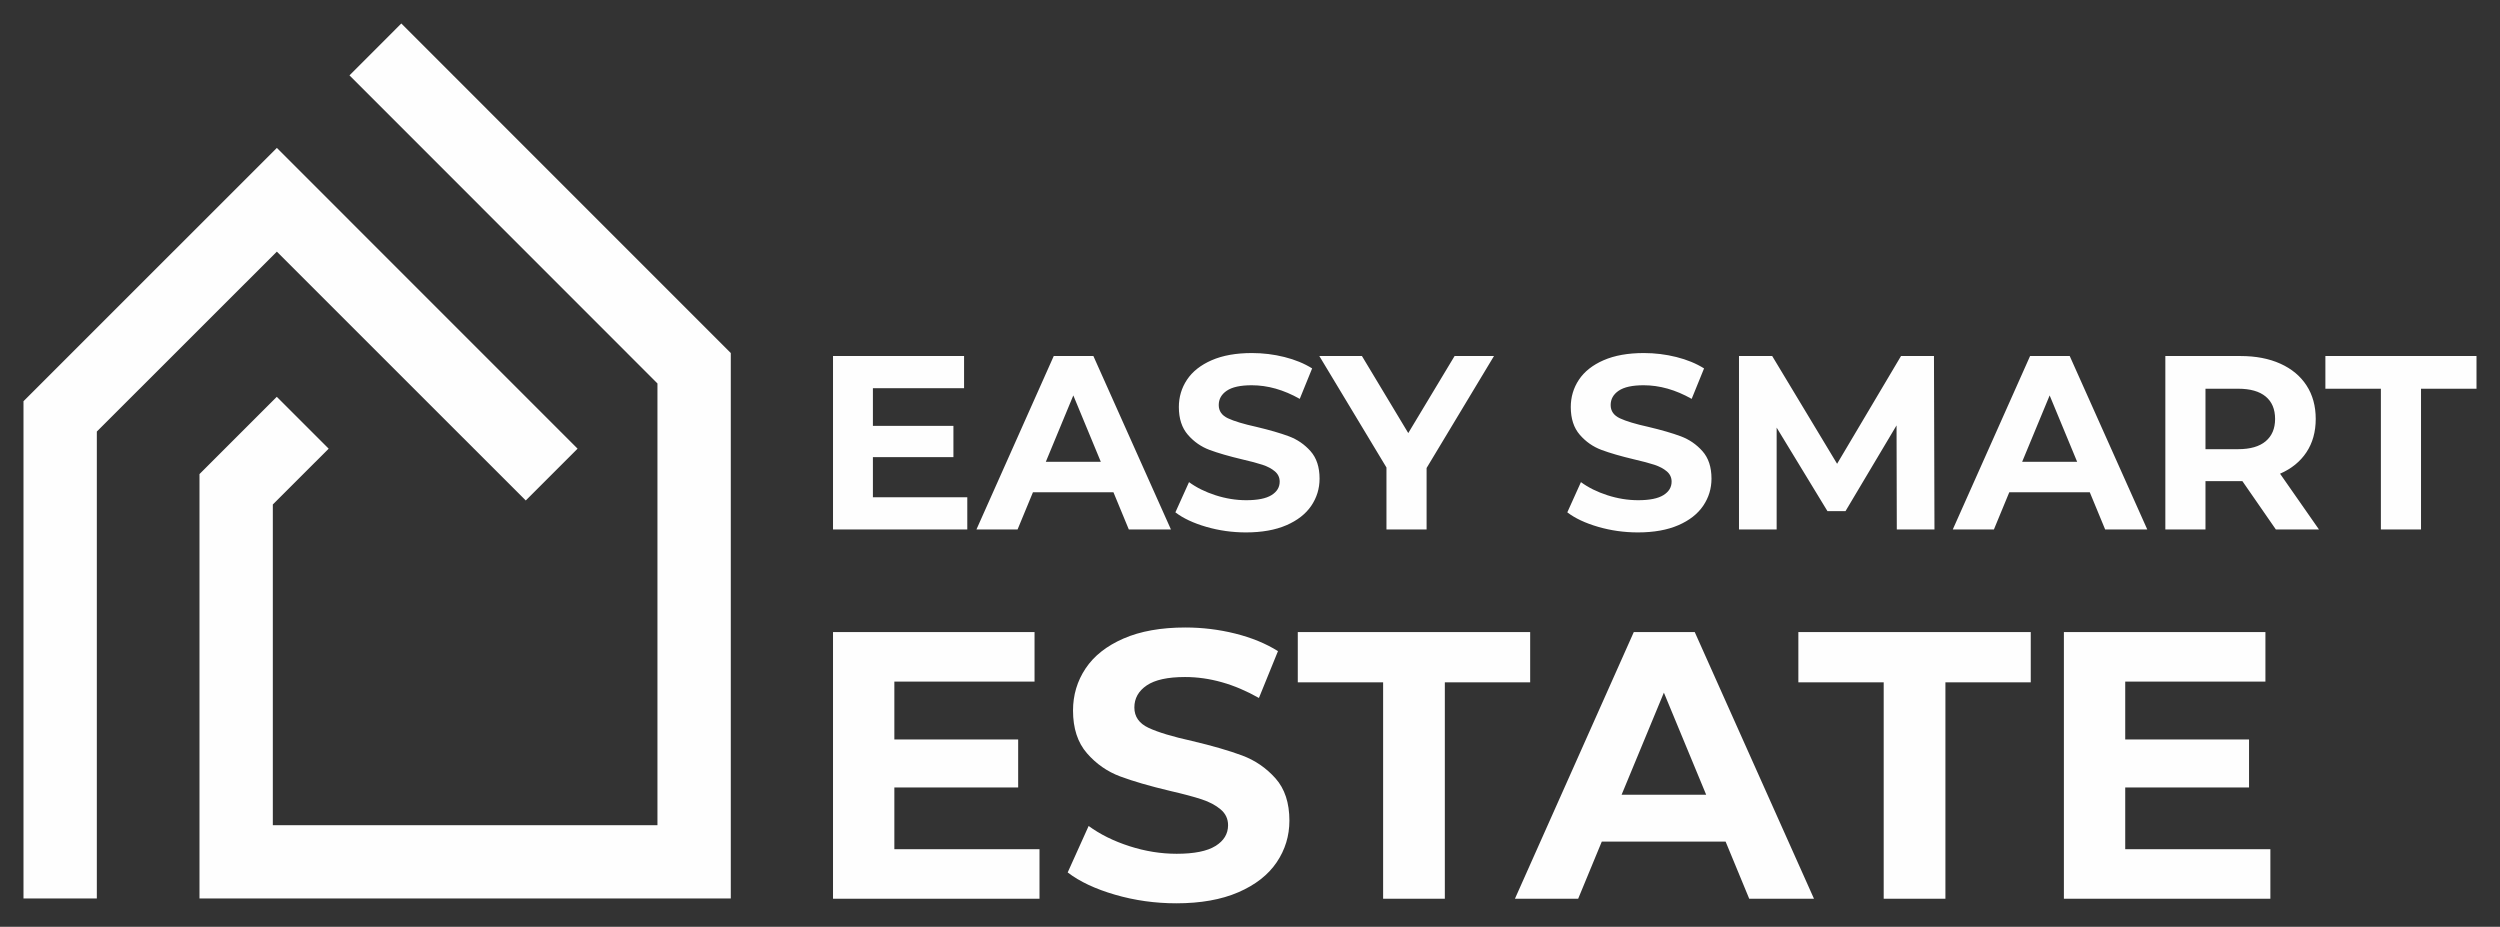
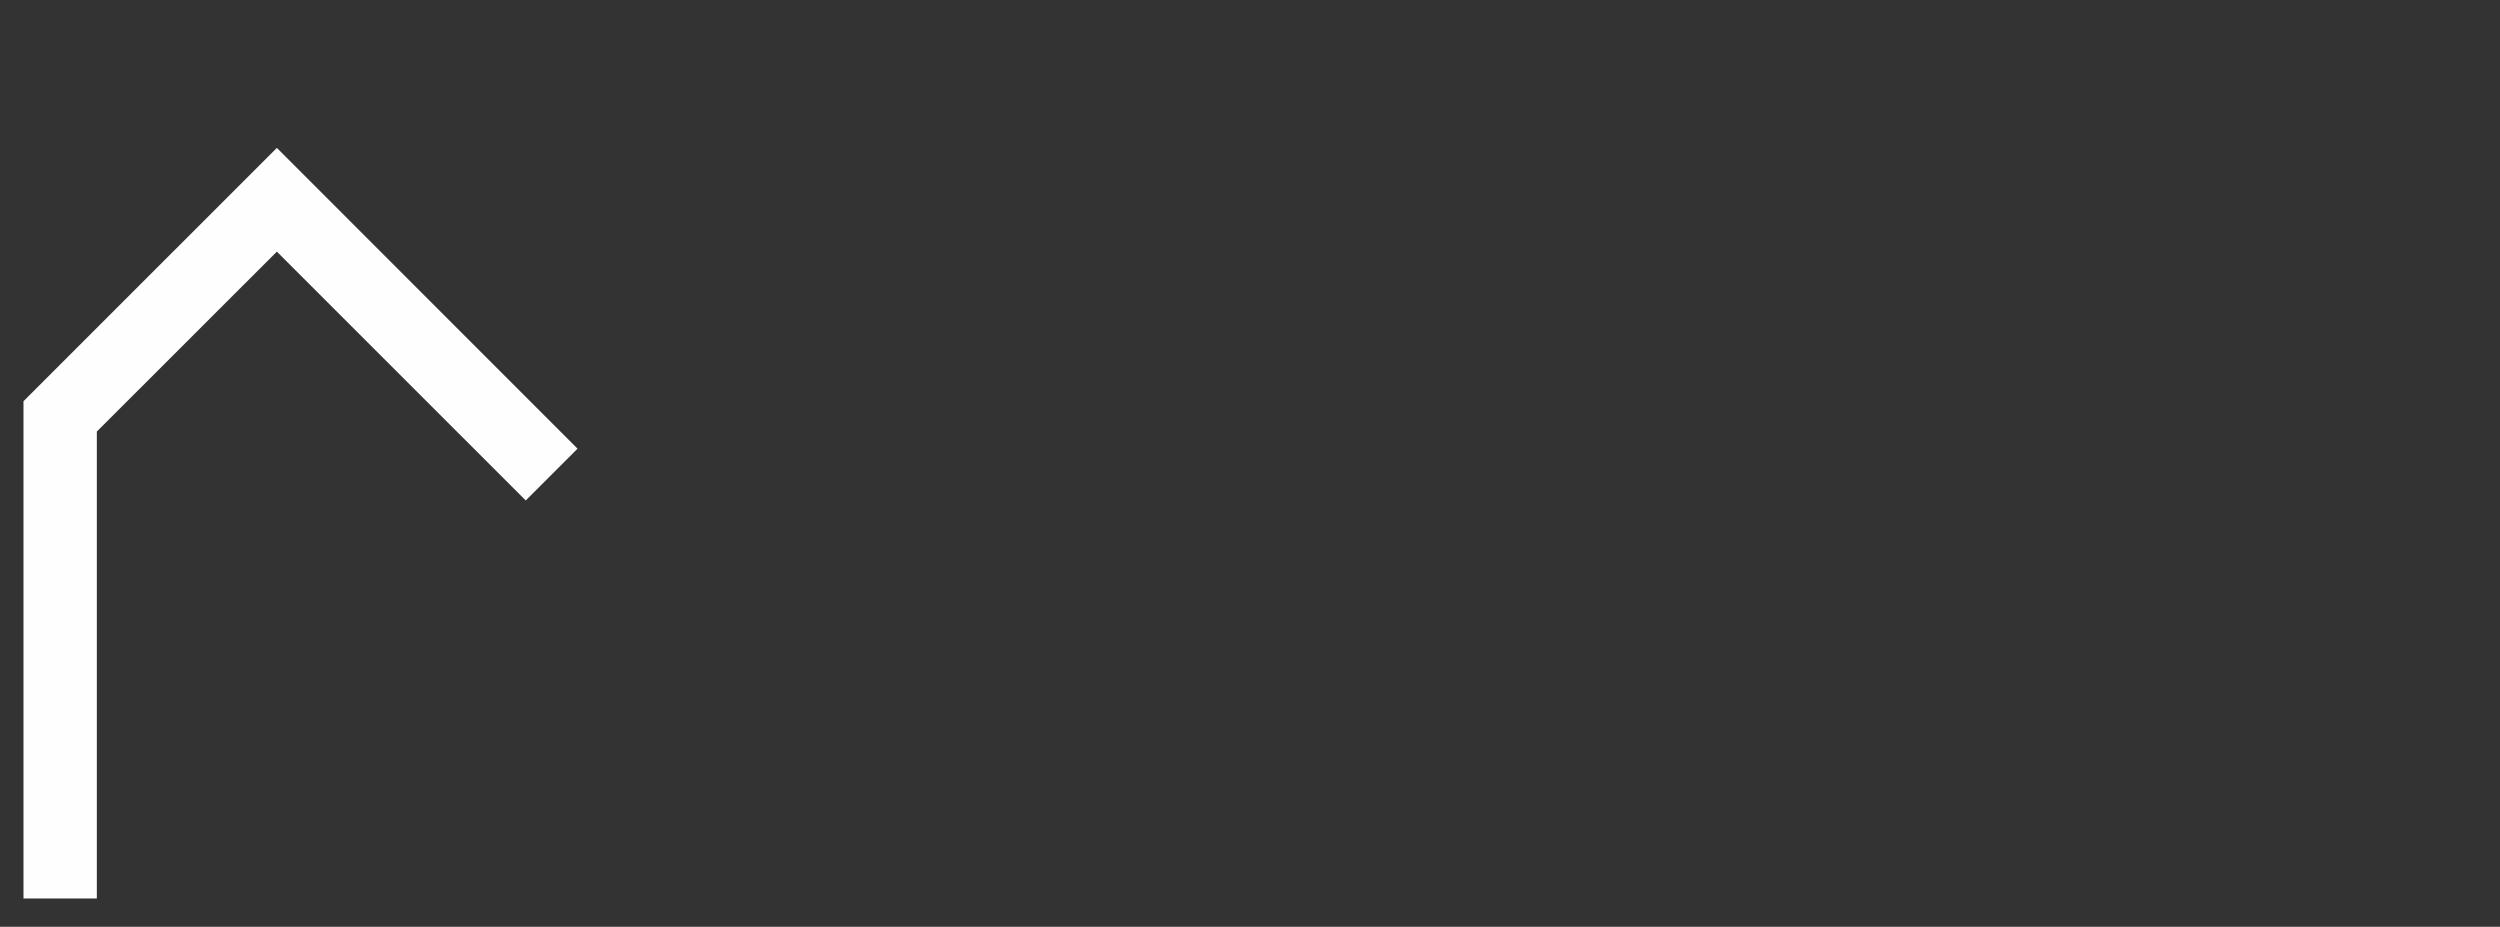
<svg xmlns="http://www.w3.org/2000/svg" xml:space="preserve" width="532.158mm" height="197.279mm" version="1.1" style="shape-rendering:geometricPrecision; text-rendering:geometricPrecision; image-rendering:optimizeQuality; fill-rule:evenodd; clip-rule:evenodd" viewBox="0 0 53215.8 19727.9">
  <rect x="0" y="0" width="53215.8" height="19727.9" fill="#333333" stroke="none" />
  <defs>
    <style type="text/css"> .fil0 {fill:none} .fil1 {fill:#FEFEFE;fill-rule:nonzero} </style>
  </defs>
  <g id="Слой_x0020_1">
-     <rect class="fil0" width="53215.8" height="19727.9" />
    <g id="_1496136677600">
-       <path class="fil1" d="M20590.06 10584.33l0 685.55 -2858.21 0 0 -3691.41 2789.66 0 0 685.56 -1940.64 0 0 801.57 1713.89 0 0 664.44 -1713.89 0 0 854.29 2009.19 0zm3111.32 -105.47l-1713.88 0 -326.94 791.02 -875.4 0 1645.31 -3691.41 843.74 0 1650.59 3691.41 -896.49 0 -326.93 -791.02zm-268.96 -648.61l-585.35 -1413.3 -585.36 1413.3 1170.71 0zm3090.23 1502.92c-291.8,0 -573.93,-39.54 -846.4,-118.66 -272.46,-79.09 -491.31,-181.93 -656.53,-308.51l290.02 -643.35c158.21,116.03 346.3,209.2 564.27,279.5 217.96,70.3 435.93,105.46 653.9,105.46 242.58,0 421.88,-36.04 537.89,-108.09 116.01,-72.08 174.04,-167.88 174.04,-287.42 0,-87.88 -34.29,-160.84 -102.84,-218.84 -68.57,-58 -156.45,-104.59 -263.67,-139.75 -107.25,-35.14 -252.26,-73.81 -435.06,-116.01 -281.25,-66.79 -511.52,-133.59 -690.81,-200.38 -179.3,-66.8 -333.13,-174.04 -461.43,-321.68 -128.34,-147.67 -192.5,-344.55 -192.5,-590.64 0,-214.43 58.03,-408.68 174.04,-582.7 116,-174.04 290.92,-312.01 524.69,-413.97 233.79,-101.96 519.43,-152.92 856.94,-152.92 235.55,0 465.81,28.13 690.82,84.38 225,56.25 421.88,137.09 590.64,242.56l-263.68 648.64c-341.01,-193.38 -682.02,-290.05 -1023.07,-290.05 -239.05,0 -415.69,38.67 -529.97,116.04 -114.26,77.33 -171.39,179.27 -171.39,305.84 0,126.56 65.92,220.6 197.76,282.14 131.84,61.51 333.1,122.17 603.81,181.92 281.26,66.8 511.52,133.59 690.82,200.39 179.3,66.79 333.1,172.26 461.43,316.42 128.33,144.13 192.47,339.26 192.47,585.35 0,210.93 -58.88,403.4 -176.64,577.44 -117.79,174.01 -294.43,312.01 -529.98,413.97 -235.55,101.93 -522.09,152.92 -859.57,152.92zm3844.34 -1371.09l0 1307.8 -854.32 0 0 -1318.37 -1429.09 -2373.04 907.03 0 986.15 1640.05 986.12 -1640.05 838.49 0 -1434.38 2383.61zm4498.23 1371.09c-291.8,0 -573.93,-39.54 -846.39,-118.66 -272.47,-79.09 -491.31,-181.93 -656.53,-308.51l290.02 -643.35c158.21,116.03 346.29,209.2 564.26,279.5 217.97,70.3 435.93,105.46 653.9,105.46 242.59,0 421.89,-36.04 537.89,-108.09 116.01,-72.08 174.04,-167.88 174.04,-287.42 0,-87.88 -34.28,-160.84 -102.83,-218.84 -68.58,-58 -156.46,-104.59 -263.68,-139.75 -107.24,-35.14 -252.25,-73.81 -435.05,-116.01 -281.26,-66.79 -511.52,-133.59 -690.82,-200.38 -179.3,-66.8 -333.13,-174.04 -461.43,-321.68 -128.33,-147.67 -192.5,-344.55 -192.5,-590.64 0,-214.43 58.03,-408.68 174.04,-582.7 116.01,-174.04 290.93,-312.01 524.69,-413.97 233.8,-101.96 519.44,-152.92 856.94,-152.92 235.55,0 465.82,28.13 690.82,84.38 225.01,56.25 421.89,137.09 590.64,242.56l-263.67 648.64c-341.02,-193.38 -682.03,-290.05 -1023.07,-290.05 -239.05,0 -415.7,38.67 -529.98,116.04 -114.25,77.33 -171.38,179.27 -171.38,305.84 0,126.56 65.92,220.6 197.75,282.14 131.84,61.51 333.1,122.17 603.82,181.92 281.25,66.8 511.51,133.59 690.81,200.39 179.3,66.79 333.1,172.26 461.43,316.42 128.33,144.13 192.47,339.26 192.47,585.35 0,210.93 -58.88,403.4 -176.64,577.44 -117.79,174.01 -294.43,312.01 -529.98,413.97 -235.54,101.93 -522.09,152.92 -859.57,152.92zm5510.74 -63.29l-5.29 -2214.83 -1086.33 1824.61 -384.94 0 -1081.07 -1777.15 0 2167.37 -801.57 0 0 -3691.41 706.65 0 1381.63 2293.95 1360.55 -2293.95 701.36 0 10.57 3691.41 -801.56 0zm4108.01 -791.02l-1713.89 0 -326.93 791.02 -875.4 0 1645.31 -3691.41 843.74 0 1650.59 3691.41 -896.49 0 -326.93 -791.02zm-268.96 -648.61l-585.36 -1413.3 -585.35 1413.3 1170.71 0zm4229.27 1439.63l-711.9 -1028.32 -42.2 0 -743.54 0 0 1028.32 -854.31 0 0 -3691.41 1597.85 0c326.96,0 610.85,54.5 851.68,163.5 240.81,108.97 426.27,263.67 556.32,464.06 130.09,200.38 195.13,437.68 195.13,711.9 0,274.22 -65.92,510.64 -197.76,709.28 -131.83,198.63 -319.04,350.68 -561.6,456.14l827.91 1186.53 -917.58 0zm-15.8 -2351.95c0,-207.42 -66.82,-366.51 -200.41,-477.23 -133.59,-110.75 -328.69,-166.13 -585.35,-166.13l-696.08 0 0 1286.72 696.08 0c256.66,0 451.76,-56.25 585.35,-168.76 133.59,-112.5 200.41,-270.68 200.41,-474.6zm2251.75 -643.36l-1181.25 0 0 -696.1 3216.81 0 0 696.1 -1181.25 0 0 2995.31 -854.31 0 0 -2995.31z" />
-       <path class="fil1" d="M22127.02 18076.39l0 1054.2 -4395.19 0 0 -5676.42 4289.77 0 0 1054.18 -2984.19 0 0 1232.6 2635.48 0 0 1021.76 -2635.48 0 0 1313.68 3089.61 0zm2911.21 1151.5c-448.72,0 -882.57,-60.8 -1301.53,-182.45 -418.98,-121.62 -755.51,-279.75 -1009.6,-474.38l446 -989.32c243.28,178.4 532.51,321.65 867.71,429.77 335.16,108.15 670.33,162.2 1005.52,162.2 373.03,0 648.73,-55.41 827.13,-166.25 178.4,-110.81 267.6,-258.14 267.6,-441.95 0,-135.13 -52.7,-247.33 -158.12,-336.53 -105.43,-89.2 -240.56,-160.81 -405.45,-214.9 -164.9,-54.06 -387.9,-113.52 -669.01,-178.4 -432.49,-102.71 -786.6,-205.41 -1062.3,-308.12 -275.73,-102.74 -512.24,-267.63 -709.55,-494.68 -197.35,-227.05 -296.01,-529.79 -296.01,-908.23 0,-329.76 89.2,-628.45 267.6,-896.05 178.43,-267.6 447.36,-479.81 806.88,-636.58 359.5,-156.76 798.76,-235.18 1317.73,-235.18 362.21,0 716.32,43.27 1062.31,129.76 346.01,86.51 648.75,210.85 908.22,373.02l-405.45 997.43c-524.38,-297.33 -1048.79,-446 -1573.18,-446 -367.61,0 -639.26,59.47 -814.97,178.4 -175.69,118.93 -263.56,275.7 -263.56,470.33 0,194.62 101.38,339.24 304.11,433.85 202.72,94.61 512.23,187.86 928.5,279.75 432.49,102.73 786.58,205.44 1062.3,308.15 275.7,102.74 512.24,264.91 709.56,486.55 197.31,221.67 295.97,521.69 295.97,900.13 0,324.38 -90.53,620.35 -271.65,887.95 -181.12,267.6 -452.77,479.79 -814.98,636.58 -362.21,156.77 -802.8,235.15 -1321.78,235.15zm4403.27 -4703.32l-1816.46 0 0 -1070.4 4946.62 0 0 1070.4 -1816.46 0 0 4606.02 -1313.7 0 0 -4606.02zm7290.15 3389.64l-2635.49 0 -502.78 1216.38 -1346.1 0 2530.06 -5676.42 1297.45 0 2538.19 5676.42 -1378.56 0 -502.77 -1216.38zm-413.58 -997.43l-900.1 -2173.25 -900.13 2173.25 1800.23 0zm3778.89 -2392.21l-1816.46 0 0 -1070.4 4946.62 0 0 1070.4 -1816.45 0 0 4606.02 -1313.71 0 0 -4606.02zm8230.83 3551.82l0 1054.2 -4395.19 0 0 -5676.42 4289.76 0 0 1054.18 -2984.18 0 0 1232.6 2635.48 0 0 1021.76 -2635.48 0 0 1313.68 3089.61 0z" />
      <g>
-         <polygon class="fil1" points="4246.36,19125.64 4246.36,10091.29 5891.72,8446.73 6996.06,9550.76 5807.43,10738.6 5807.43,17564.88 13994.69,17564.88 13994.69,8162.52 7439.16,1604.03 8542.4,500 15555.8,7515.22 15555.8,19125.64 " />
        <polygon class="fil1" points="500.01,19125.64 500.01,8540.4 5893.18,3148.38 12294.28,9550.76 11191.26,10653.16 5893.18,5356.44 2061.12,9186.02 2061.12,19125.64 " />
      </g>
    </g>
  </g>
</svg>